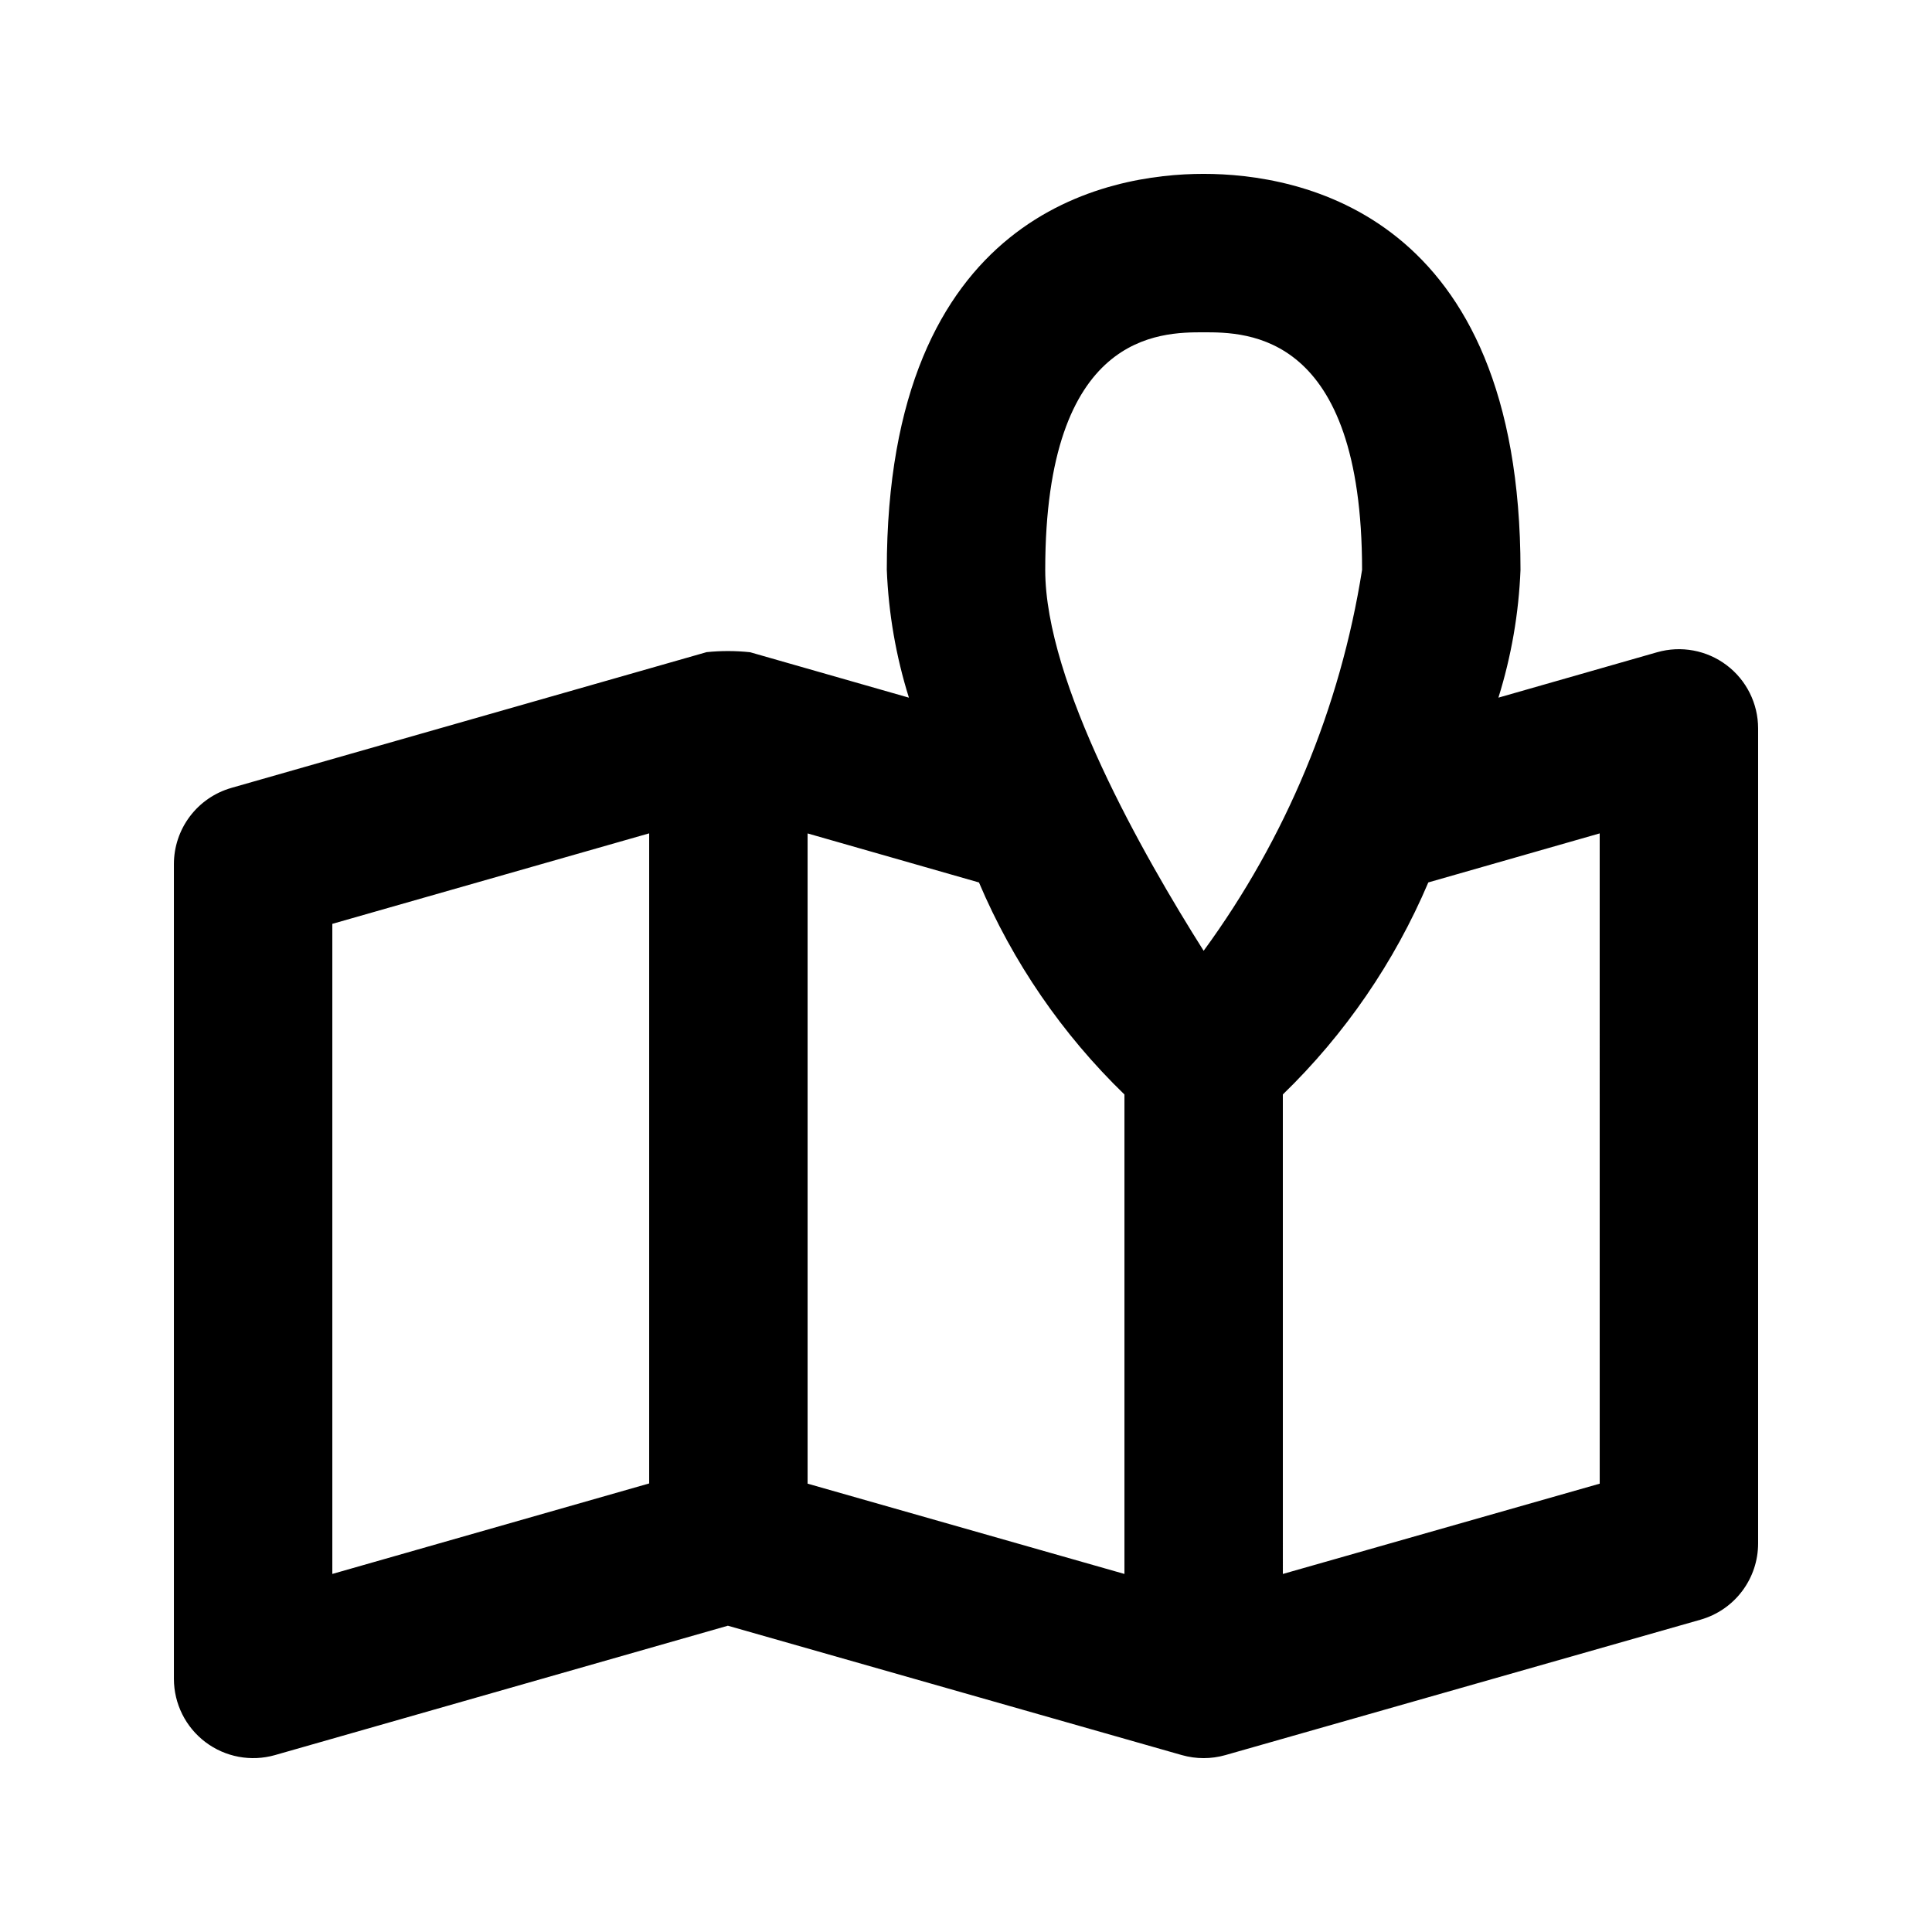
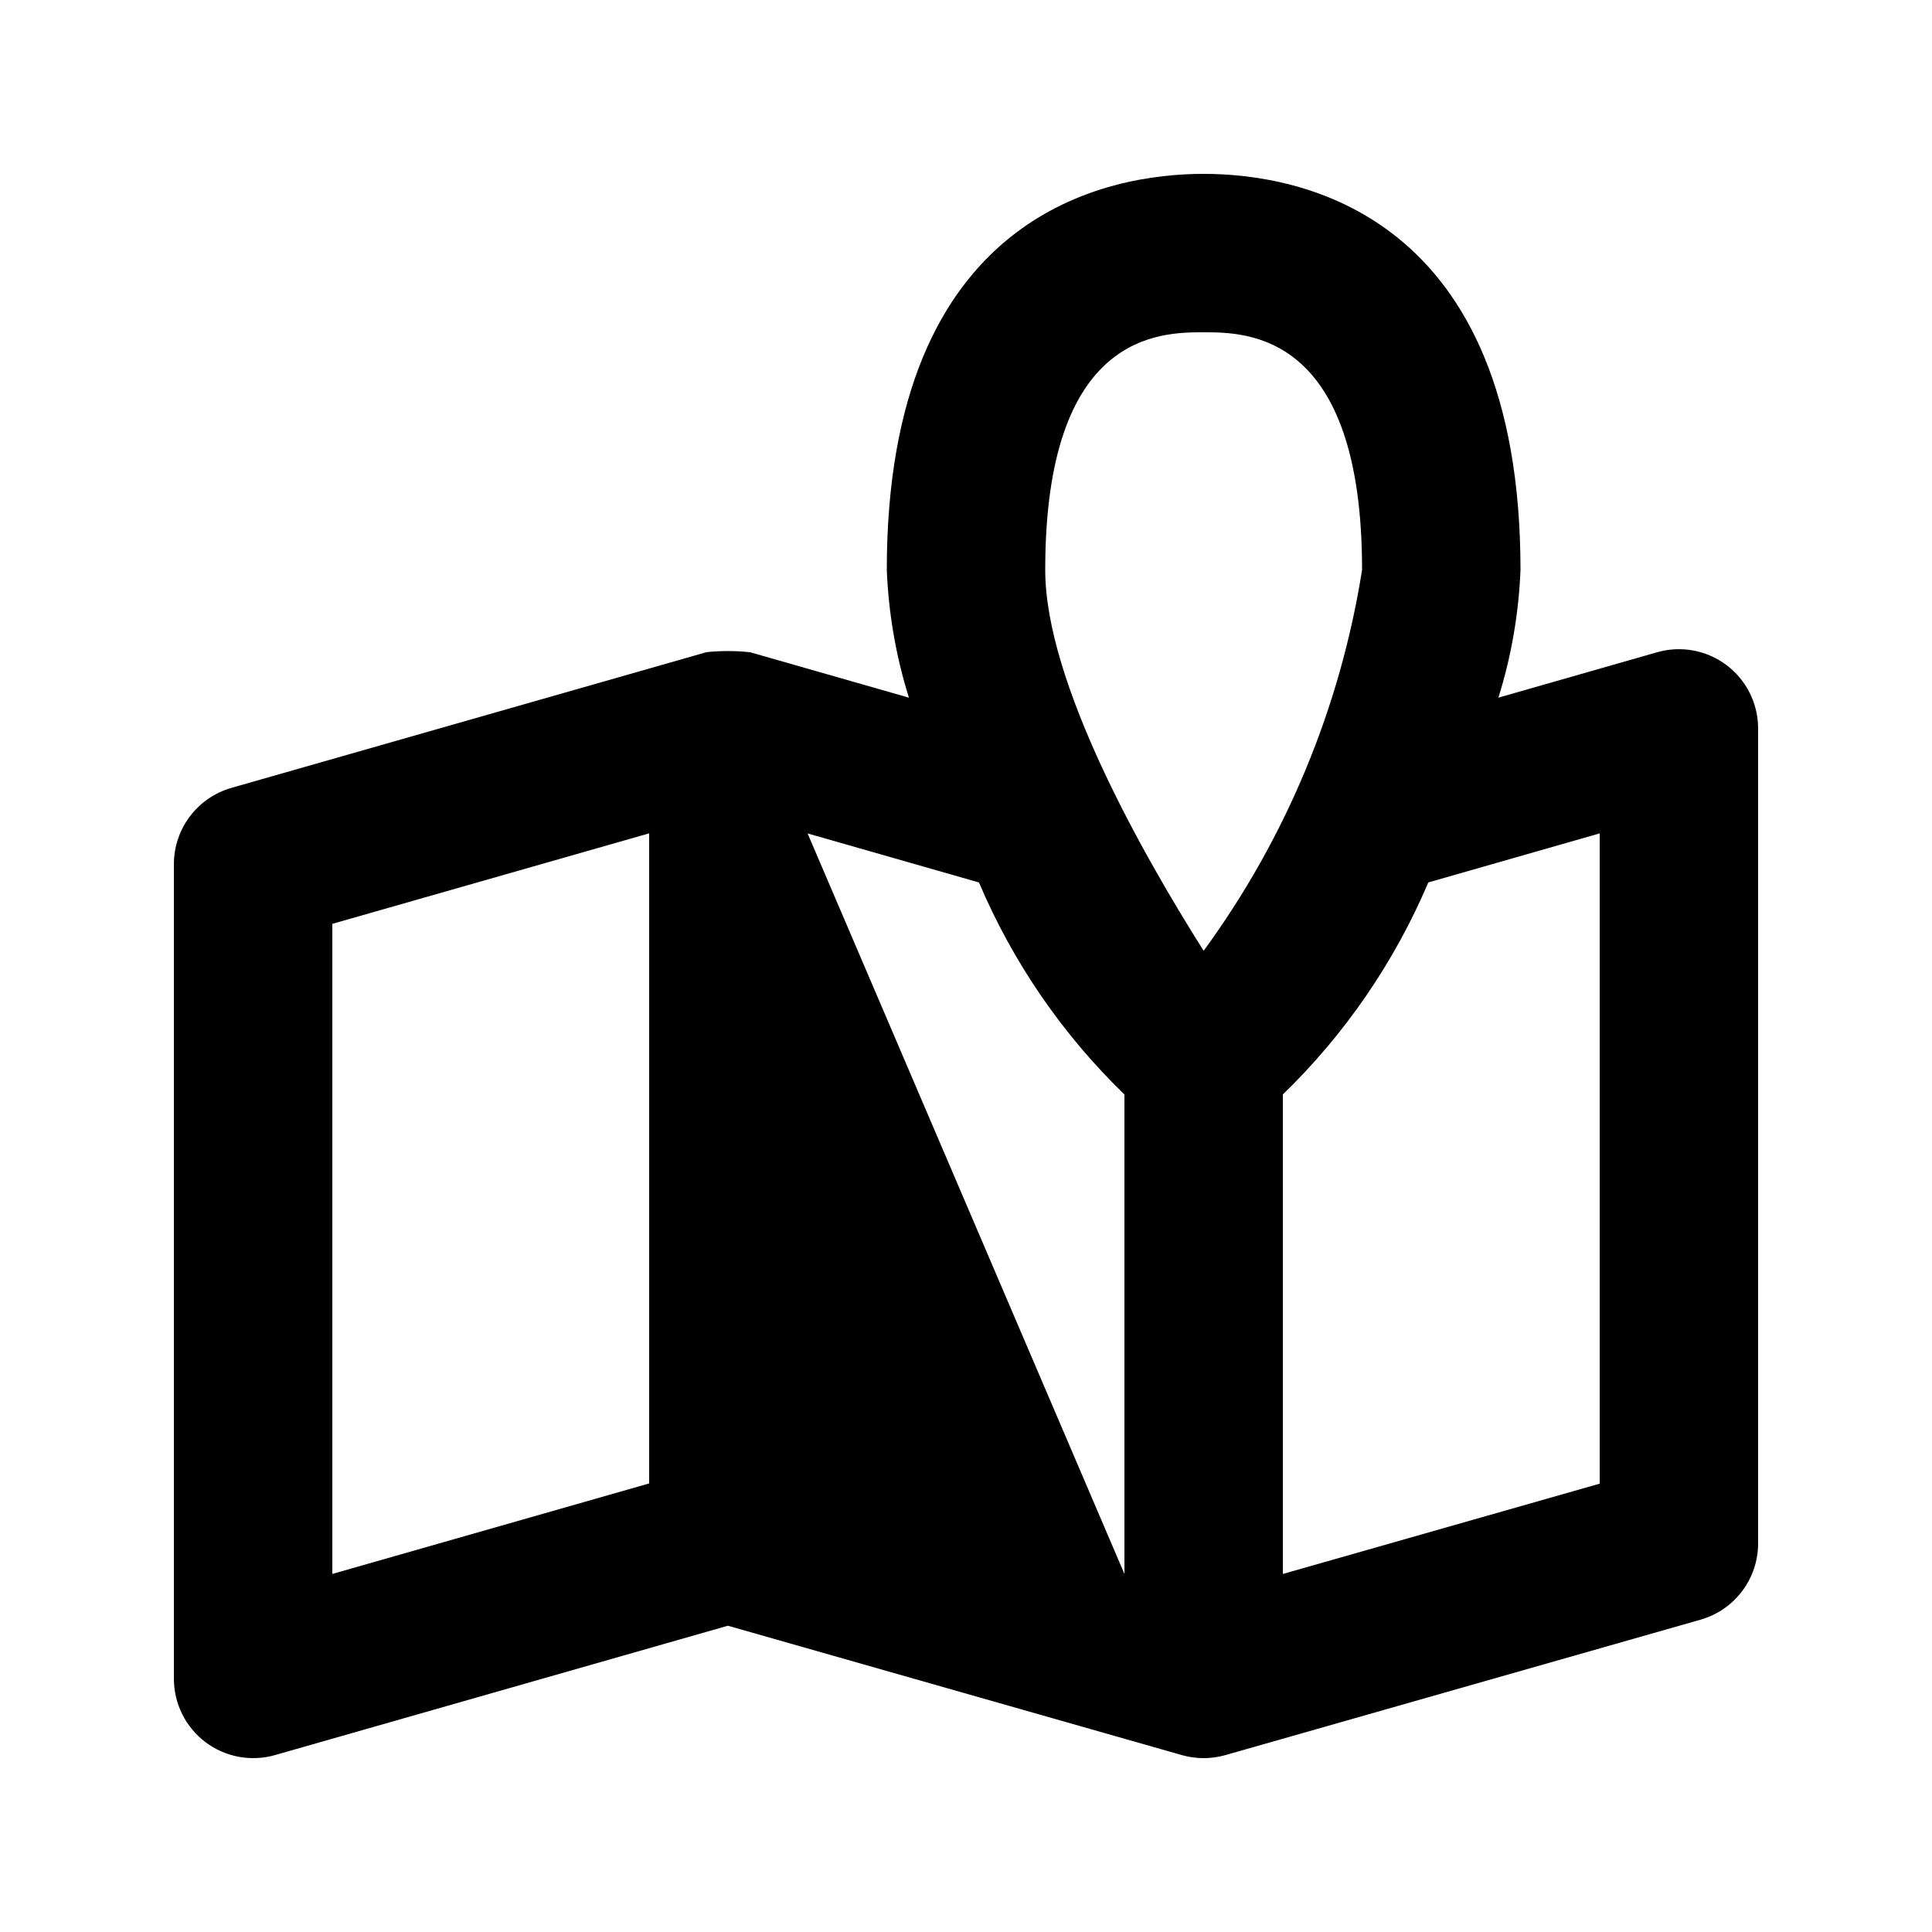
<svg xmlns="http://www.w3.org/2000/svg" fill="#000000" width="800px" height="800px" version="1.1" viewBox="144 144 512 512">
-   <path d="m583.16 316.85-42.066 12.035c3.43-10.977 5.398-22.355 5.852-33.848 0-94.73-58.723-104.96-83.969-104.96s-83.969 10.23-83.969 104.96h0.004c0.453 11.492 2.422 22.875 5.859 33.852l-42.074-12.039c-3.836-0.41-7.707-0.418-11.547-0.023l-125.95 35.977 0.004 0.004c-4.387 1.258-8.242 3.906-10.988 7.551s-4.231 8.078-4.231 12.641v215.93c0.012 6.586 3.106 12.785 8.359 16.75 5.258 3.969 12.07 5.242 18.402 3.445l120.05-34.293 120.33 34.293h0.004c3.758 1.066 7.738 1.066 11.496 0l125.95-35.895v-0.004c4.391-1.254 8.25-3.902 11-7.547 2.75-3.641 4.238-8.082 4.242-12.645v-216.01c-0.004-6.586-3.098-12.789-8.355-16.754-5.258-3.961-12.074-5.231-18.406-3.418zm-120.18-84.789c11.48 0 41.984 0 41.984 62.977h-0.004c-5.773 36.504-20.164 71.105-41.98 100.93-16.094-25.457-41.984-71-41.984-100.93 0-62.977 30.504-62.977 41.984-62.977zm-230.91 156.77 83.969-23.984v172.28l-83.969 23.984zm125.95-23.965 45.418 12.996c8.961 21.121 22.07 40.227 38.551 56.191v127.06l-83.969-23.93zm209.92 172.32-83.969 23.93-0.004-127.07c16.473-15.973 29.582-35.078 38.551-56.191l45.418-12.996z" />
+   <path d="m583.16 316.85-42.066 12.035c3.43-10.977 5.398-22.355 5.852-33.848 0-94.73-58.723-104.96-83.969-104.96s-83.969 10.23-83.969 104.96h0.004c0.453 11.492 2.422 22.875 5.859 33.852l-42.074-12.039c-3.836-0.41-7.707-0.418-11.547-0.023l-125.95 35.977 0.004 0.004c-4.387 1.258-8.242 3.906-10.988 7.551s-4.231 8.078-4.231 12.641v215.93c0.012 6.586 3.106 12.785 8.359 16.75 5.258 3.969 12.07 5.242 18.402 3.445l120.05-34.293 120.33 34.293h0.004c3.758 1.066 7.738 1.066 11.496 0l125.95-35.895v-0.004c4.391-1.254 8.25-3.902 11-7.547 2.75-3.641 4.238-8.082 4.242-12.645v-216.01c-0.004-6.586-3.098-12.789-8.355-16.754-5.258-3.961-12.074-5.231-18.406-3.418zm-120.18-84.789c11.48 0 41.984 0 41.984 62.977h-0.004c-5.773 36.504-20.164 71.105-41.98 100.93-16.094-25.457-41.984-71-41.984-100.93 0-62.977 30.504-62.977 41.984-62.977zm-230.91 156.77 83.969-23.984v172.28l-83.969 23.984zm125.95-23.965 45.418 12.996c8.961 21.121 22.07 40.227 38.551 56.191v127.06zm209.92 172.32-83.969 23.93-0.004-127.07c16.473-15.973 29.582-35.078 38.551-56.191l45.418-12.996z" />
</svg>